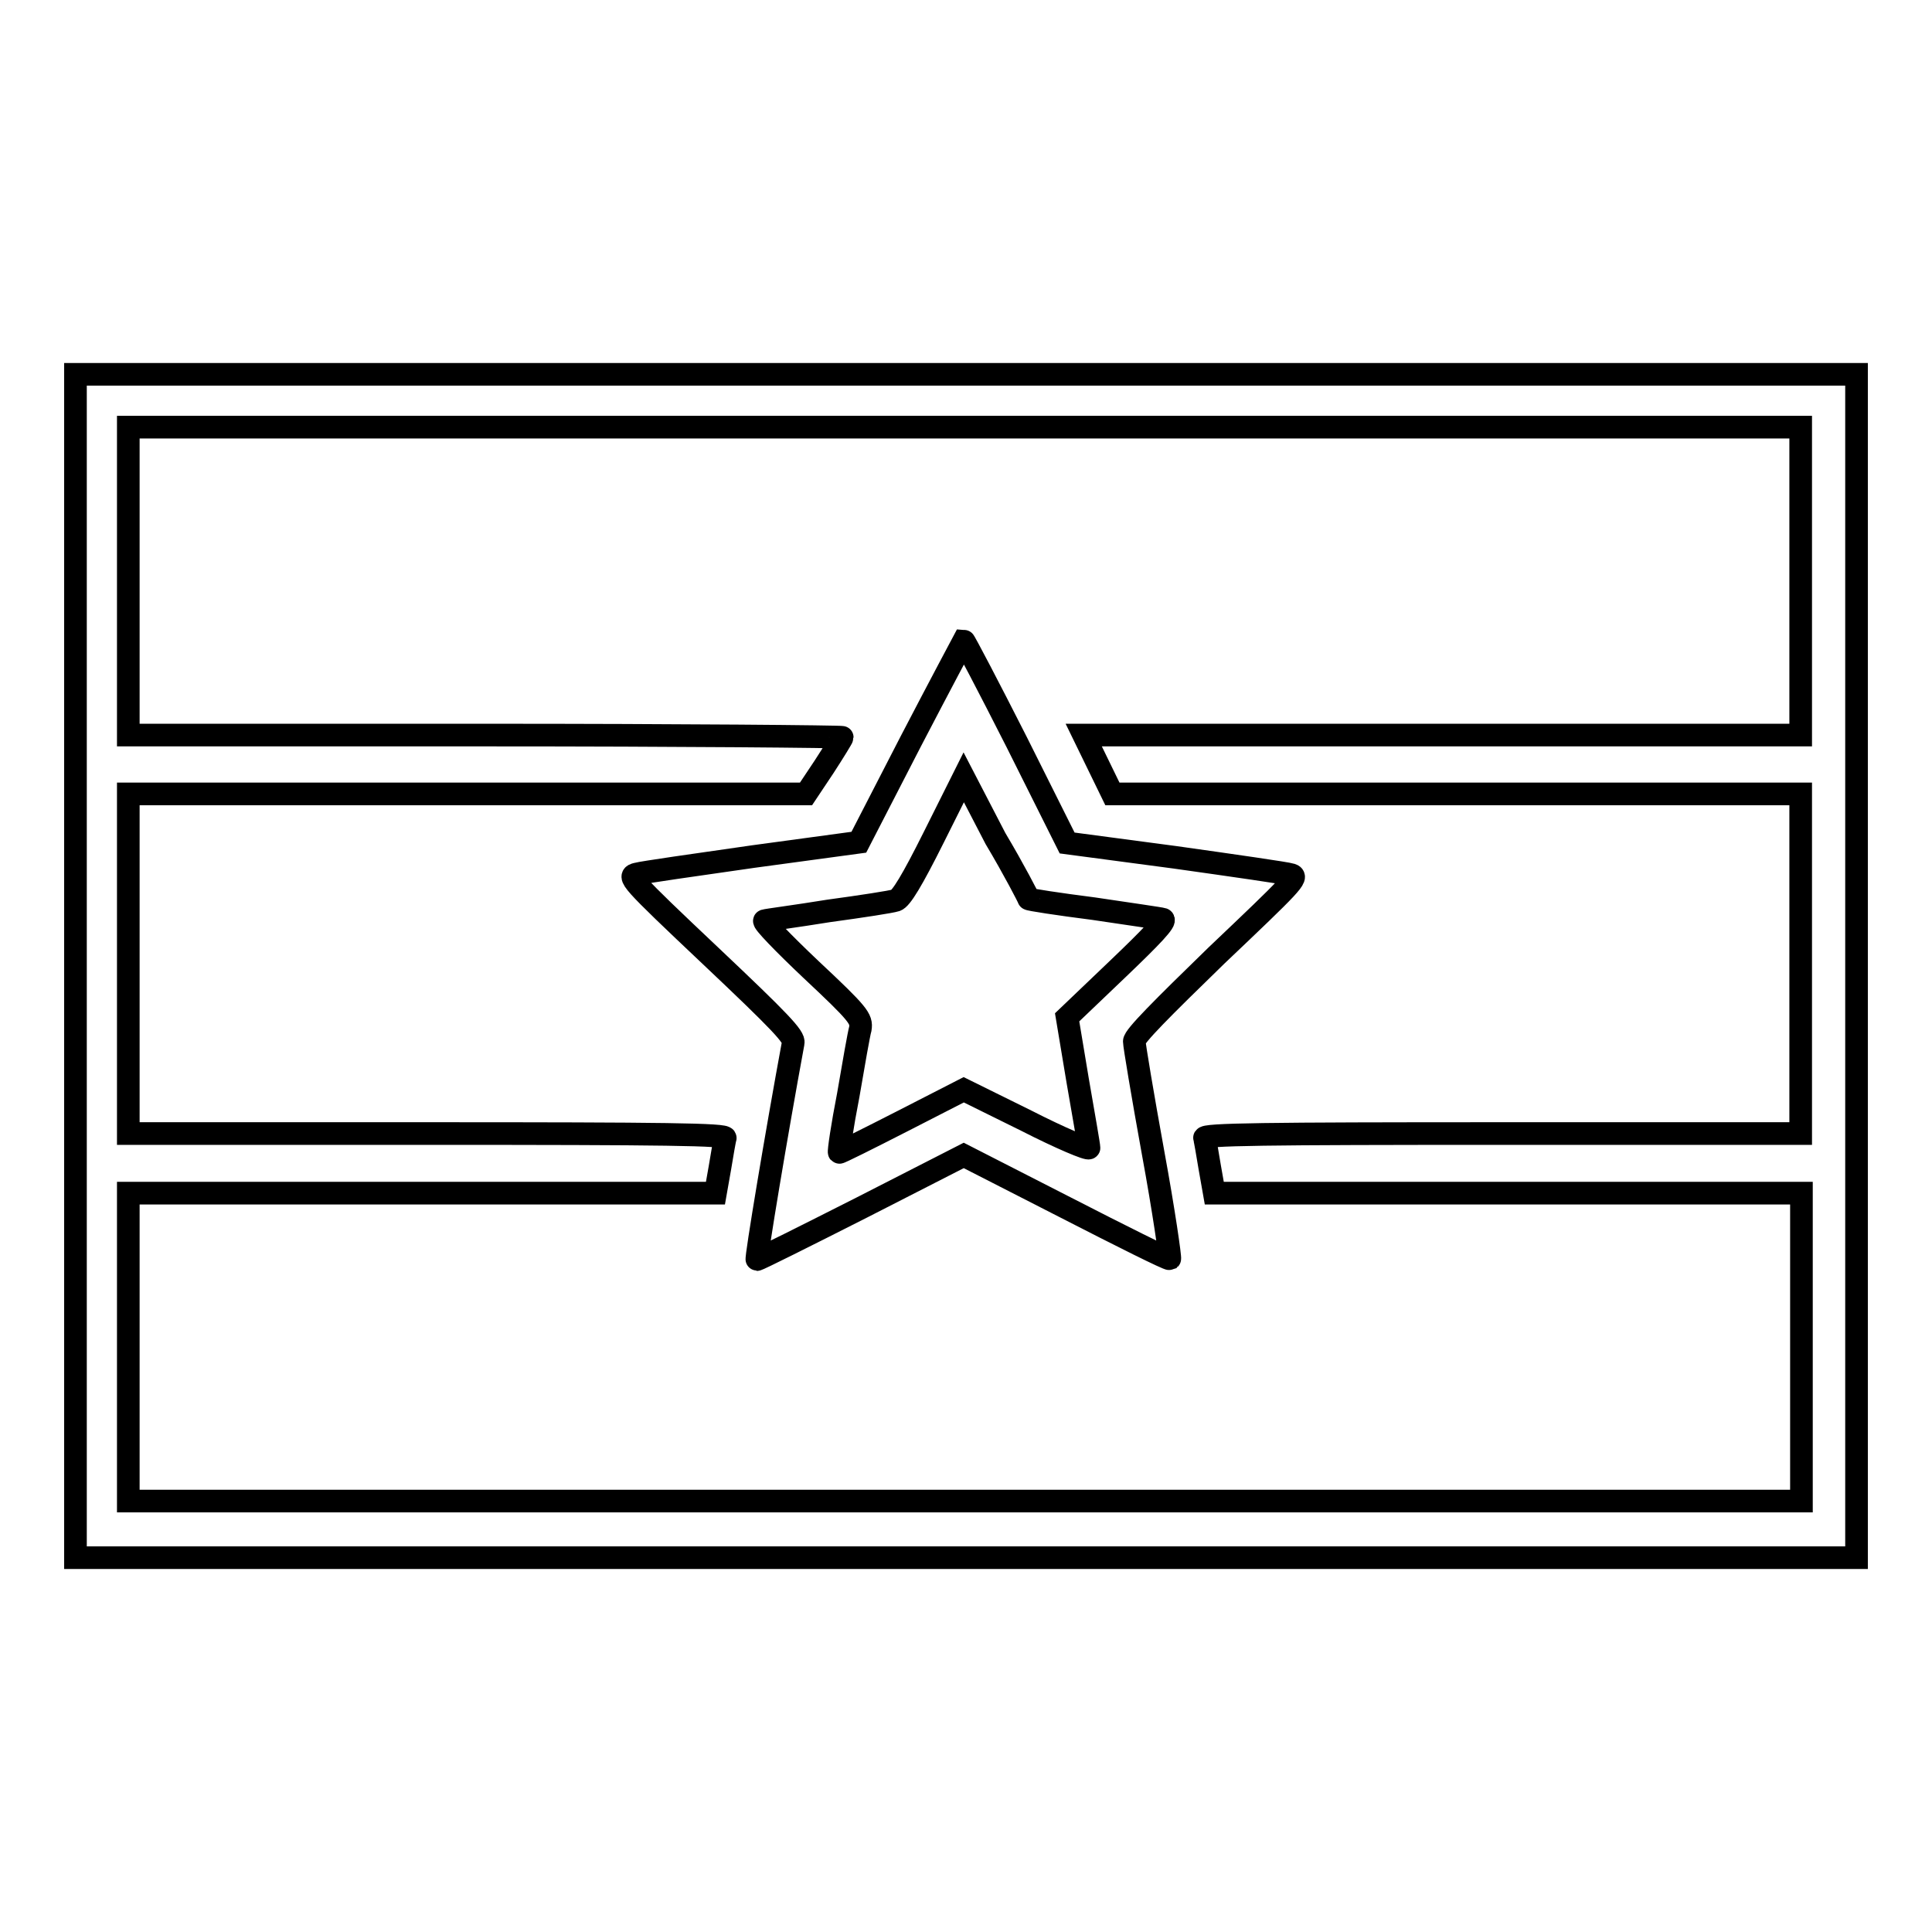
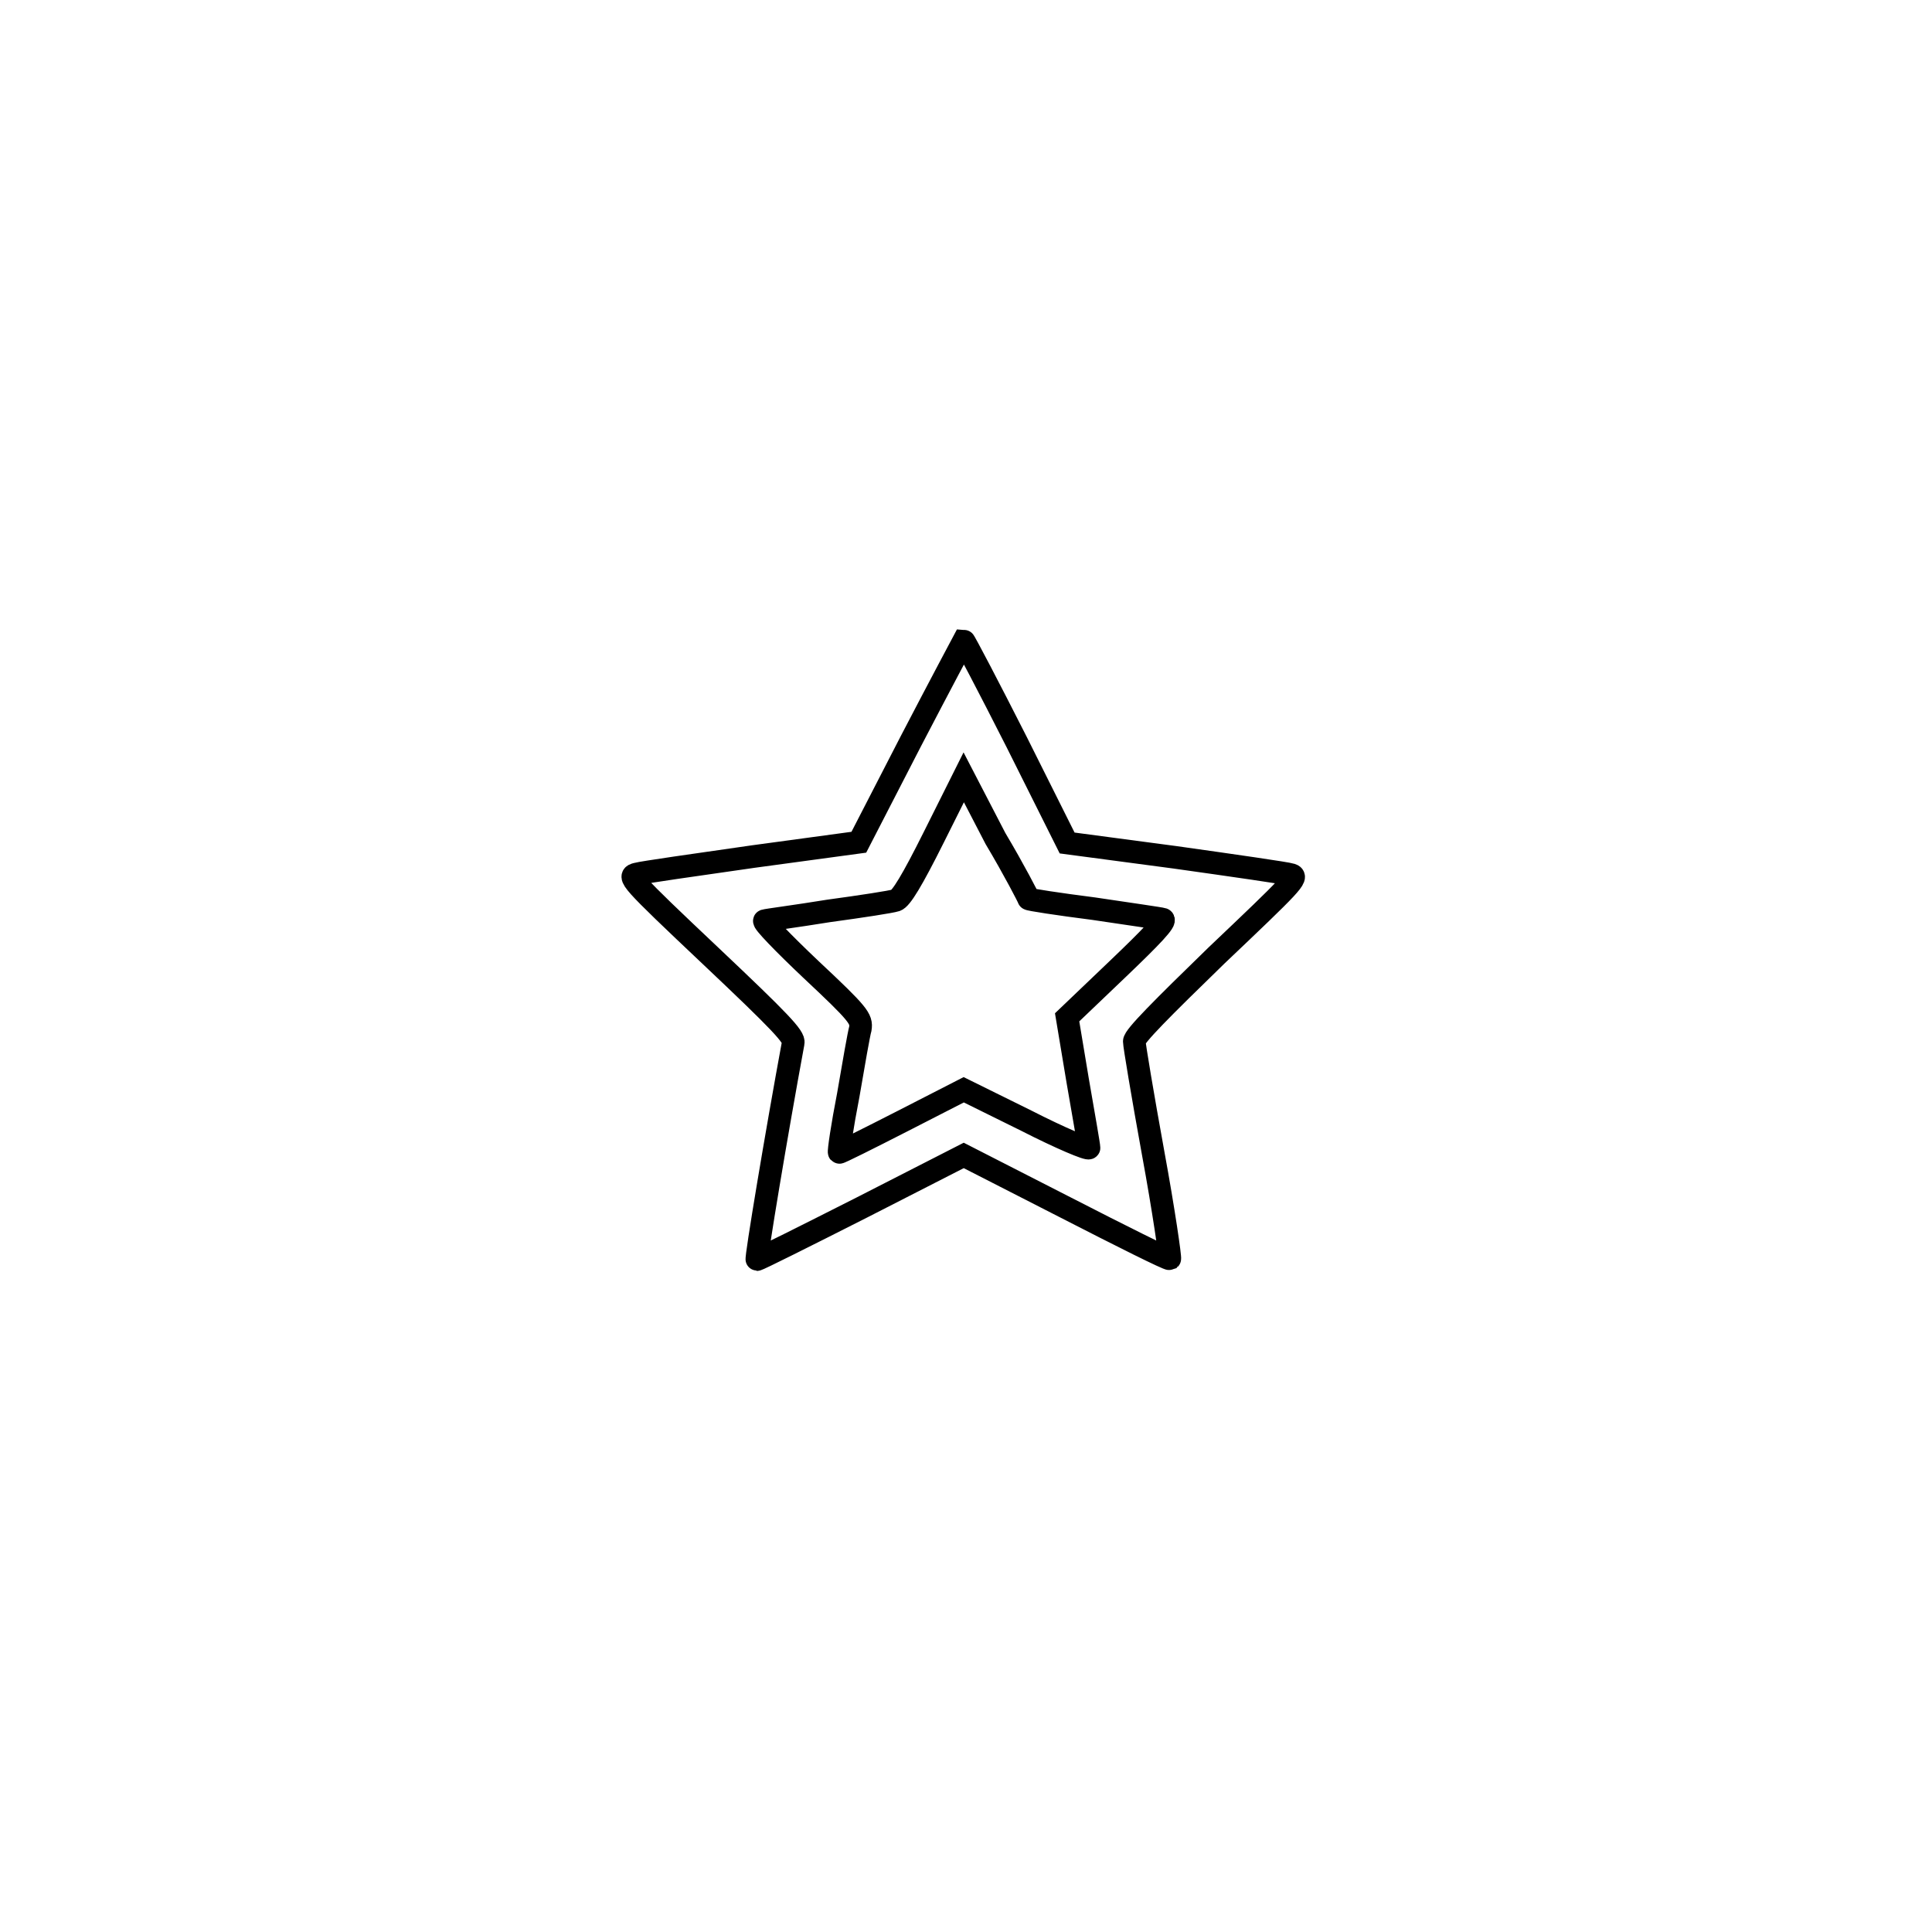
<svg xmlns="http://www.w3.org/2000/svg" version="1.1" x="0px" y="0px" viewBox="0 0 256 256" enable-background="new 0 0 256 256" xml:space="preserve">
  <g>
    <g>
      <g>
-         <path stroke-width="3" fill-opacity="0" stroke="#000000" d="M10,128v78.4h118h118V128V49.6H128H10V128z M238.6,77v20.4h-47.5h-47.5l1.9,3.9l1.9,3.9H193h45.6v22.5v22.5h-39.6c-31.5,0-39.6,0.1-39.4,0.6c0.1,0.3,0.4,2.1,0.7,3.9l0.6,3.4h38.9h38.9v20.4v20.4H127.8H17v-20.4v-20.4h38.9h38.9l0.6-3.4c0.3-1.8,0.6-3.6,0.7-3.9c0.2-0.5-7.9-0.6-39.4-0.6H17v-22.5v-22.5h44.9h44.9l2.4-3.6c1.3-2,2.4-3.8,2.4-3.9s-21.3-0.3-47.3-0.3H17V77V56.6h110.8h110.8L238.6,77L238.6,77z" />
        <path stroke-width="3" fill-opacity="0" stroke="#000000" d="M120.7,98.2l-6.9,13.4l-14,1.9c-7.7,1.1-14.7,2.1-15.4,2.3c-1.3,0.3-1.1,0.6,9.8,10.9c9.2,8.7,11.1,10.7,10.9,11.5c-2.2,11.9-5,28.7-4.8,28.7c0.2,0,6.4-3.1,13.9-6.9l13.5-6.9l13.5,6.9c7.4,3.8,13.6,6.9,13.8,6.8c0.1-0.1-0.8-6.4-2.2-14c-1.4-7.7-2.5-14.3-2.5-14.8c0-0.7,3.6-4.3,10.9-11.4c10-9.5,10.9-10.4,9.9-10.7c-0.6-0.2-7.6-1.2-15.4-2.3l-14.3-1.9l-6.7-13.4c-3.7-7.3-6.9-13.4-7-13.4C127.7,84.9,124.5,90.9,120.7,98.2z M136.3,119.1c0,0.1,3.9,0.7,8.6,1.3c4.7,0.7,8.9,1.3,9.2,1.4c0.5,0.2-1.5,2.3-6,6.6l-6.7,6.4l1.4,8.4c0.8,4.6,1.5,8.6,1.5,8.9c0,0.3-3.8-1.3-8.3-3.6l-8.3-4.1l-8.2,4.2c-4.5,2.3-8.3,4.2-8.3,4.1c-0.1-0.1,0.4-3.5,1.2-7.6c0.7-4.1,1.4-8.1,1.6-8.8c0.2-1.3-0.2-1.9-6.5-7.8c-3.7-3.5-6.5-6.4-6.2-6.5c0.3-0.1,4.2-0.6,8.5-1.3c4.4-0.6,8.3-1.2,8.9-1.4c0.7-0.2,2.2-2.7,5-8.3l4-8l4.2,8.1C134.4,115.3,136.3,119,136.3,119.1z" />
      </g>
    </g>
  </g>
</svg>